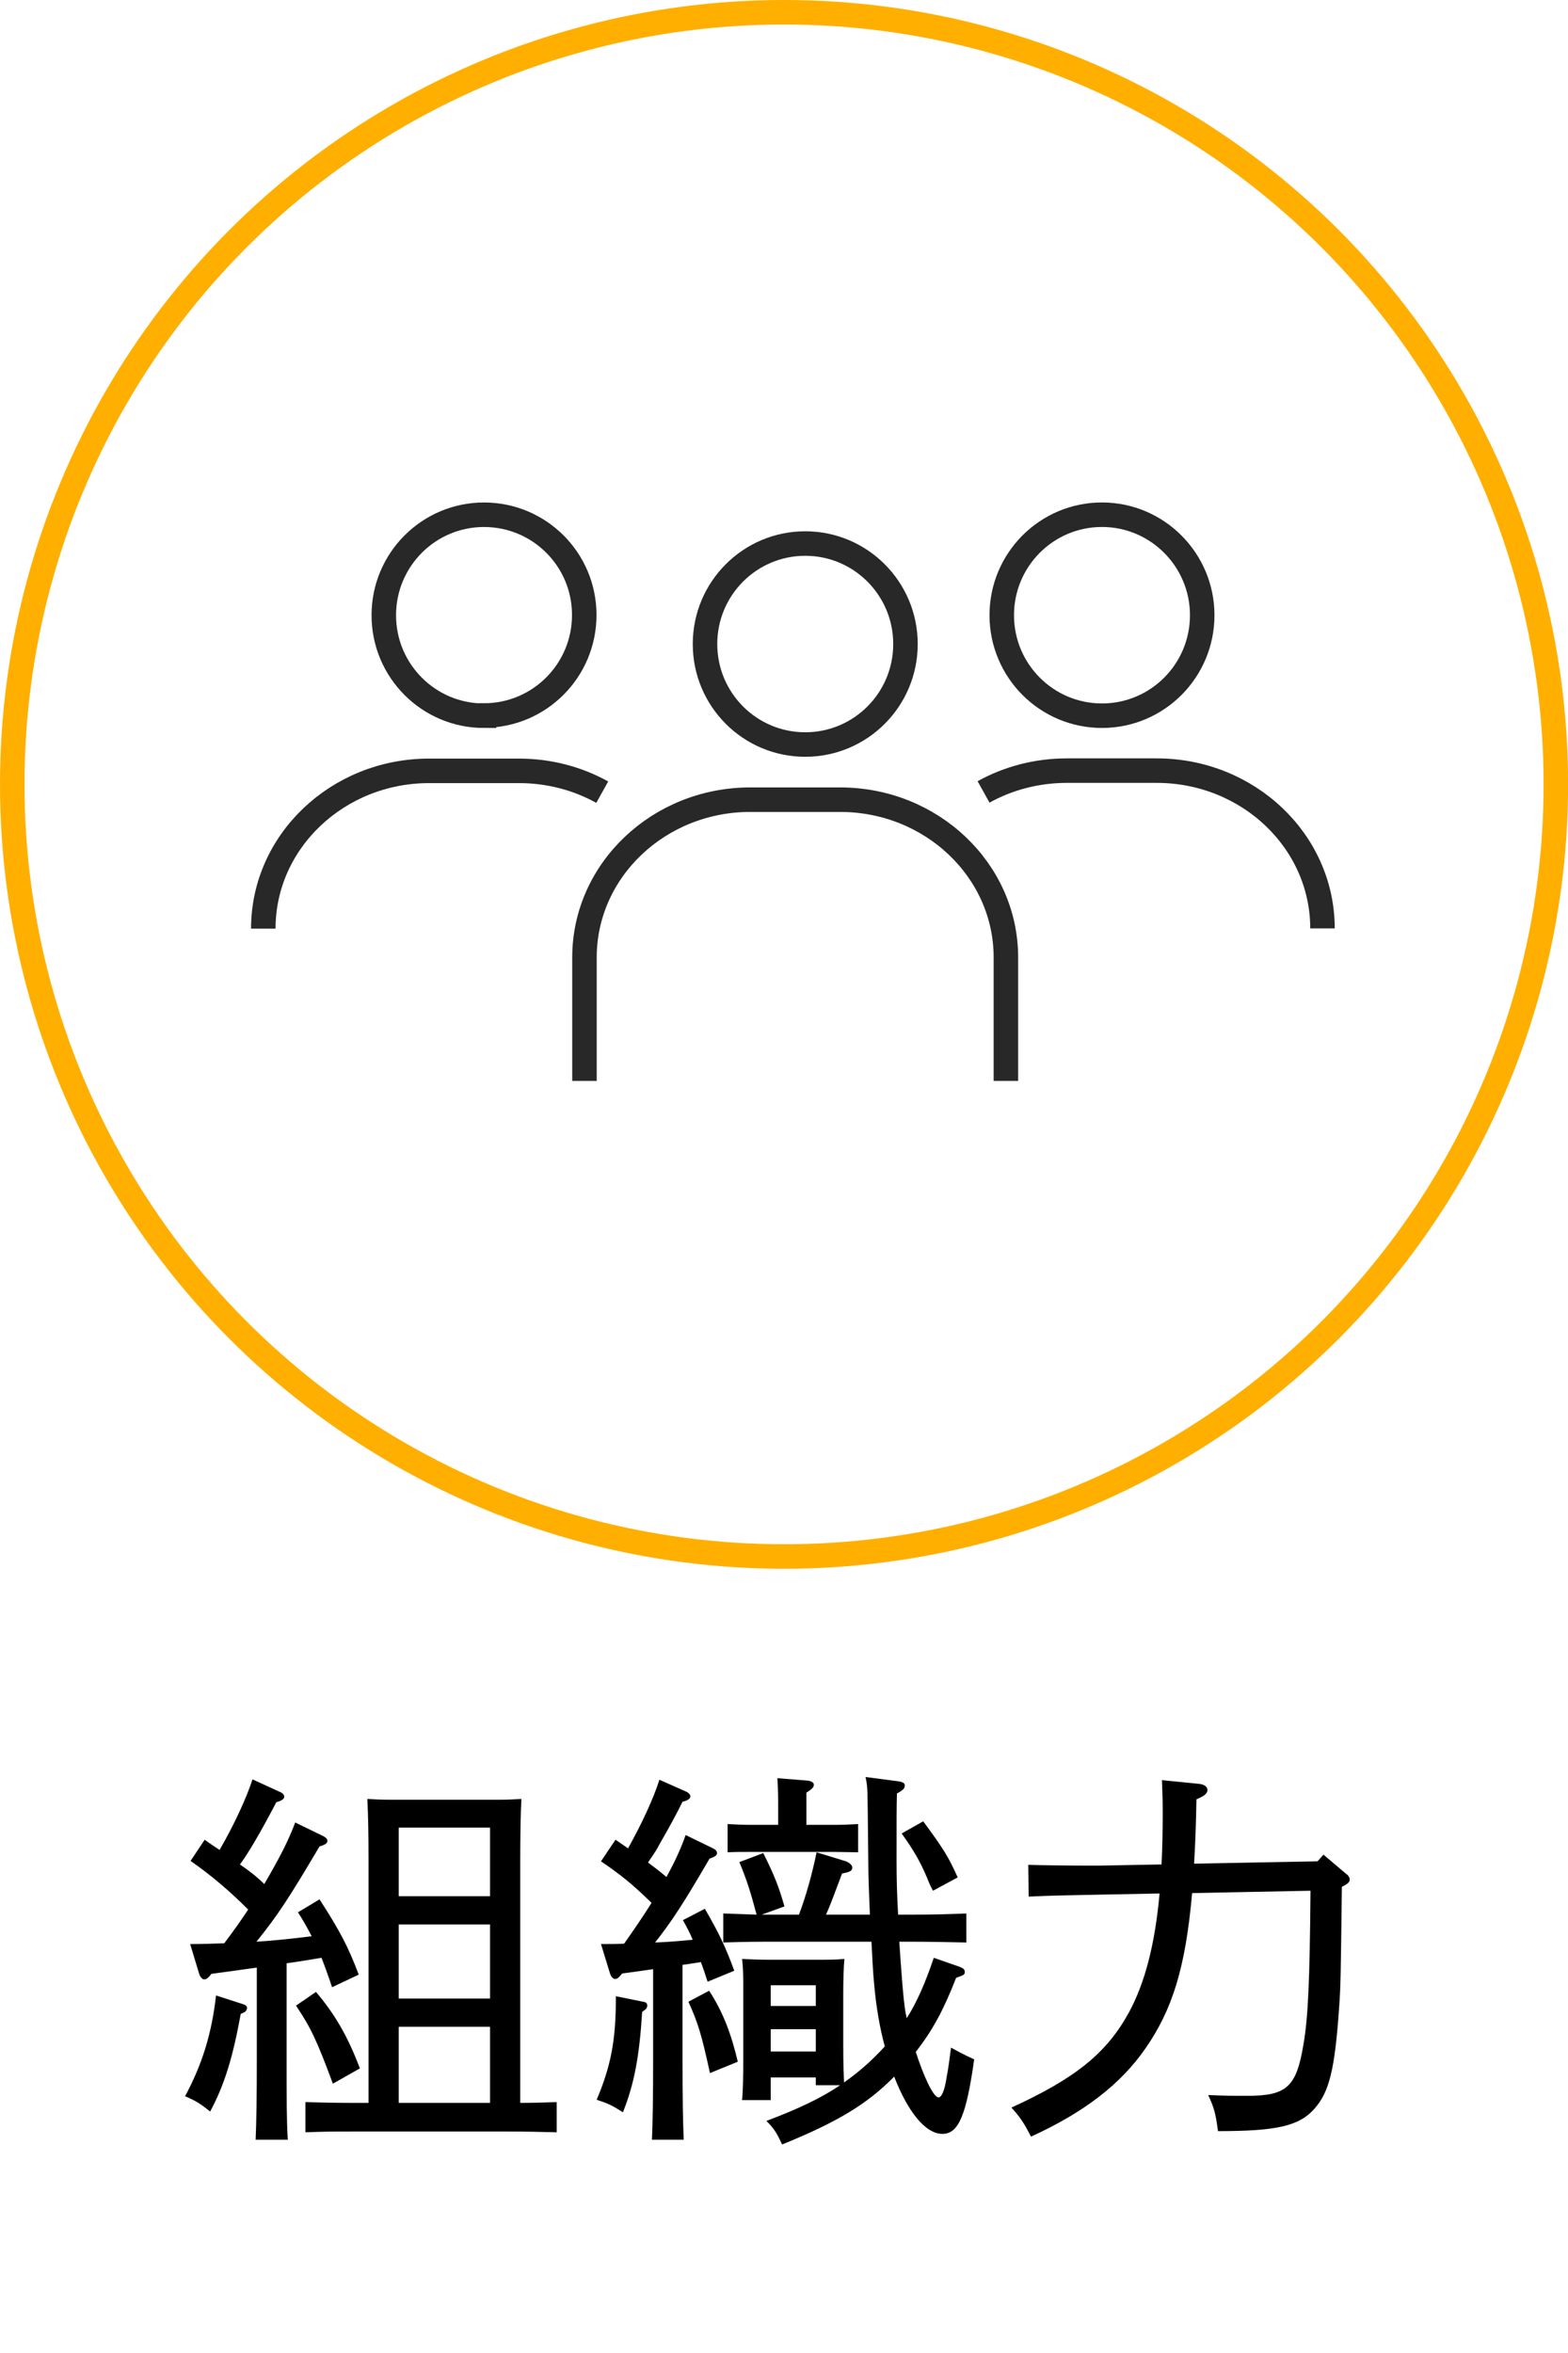
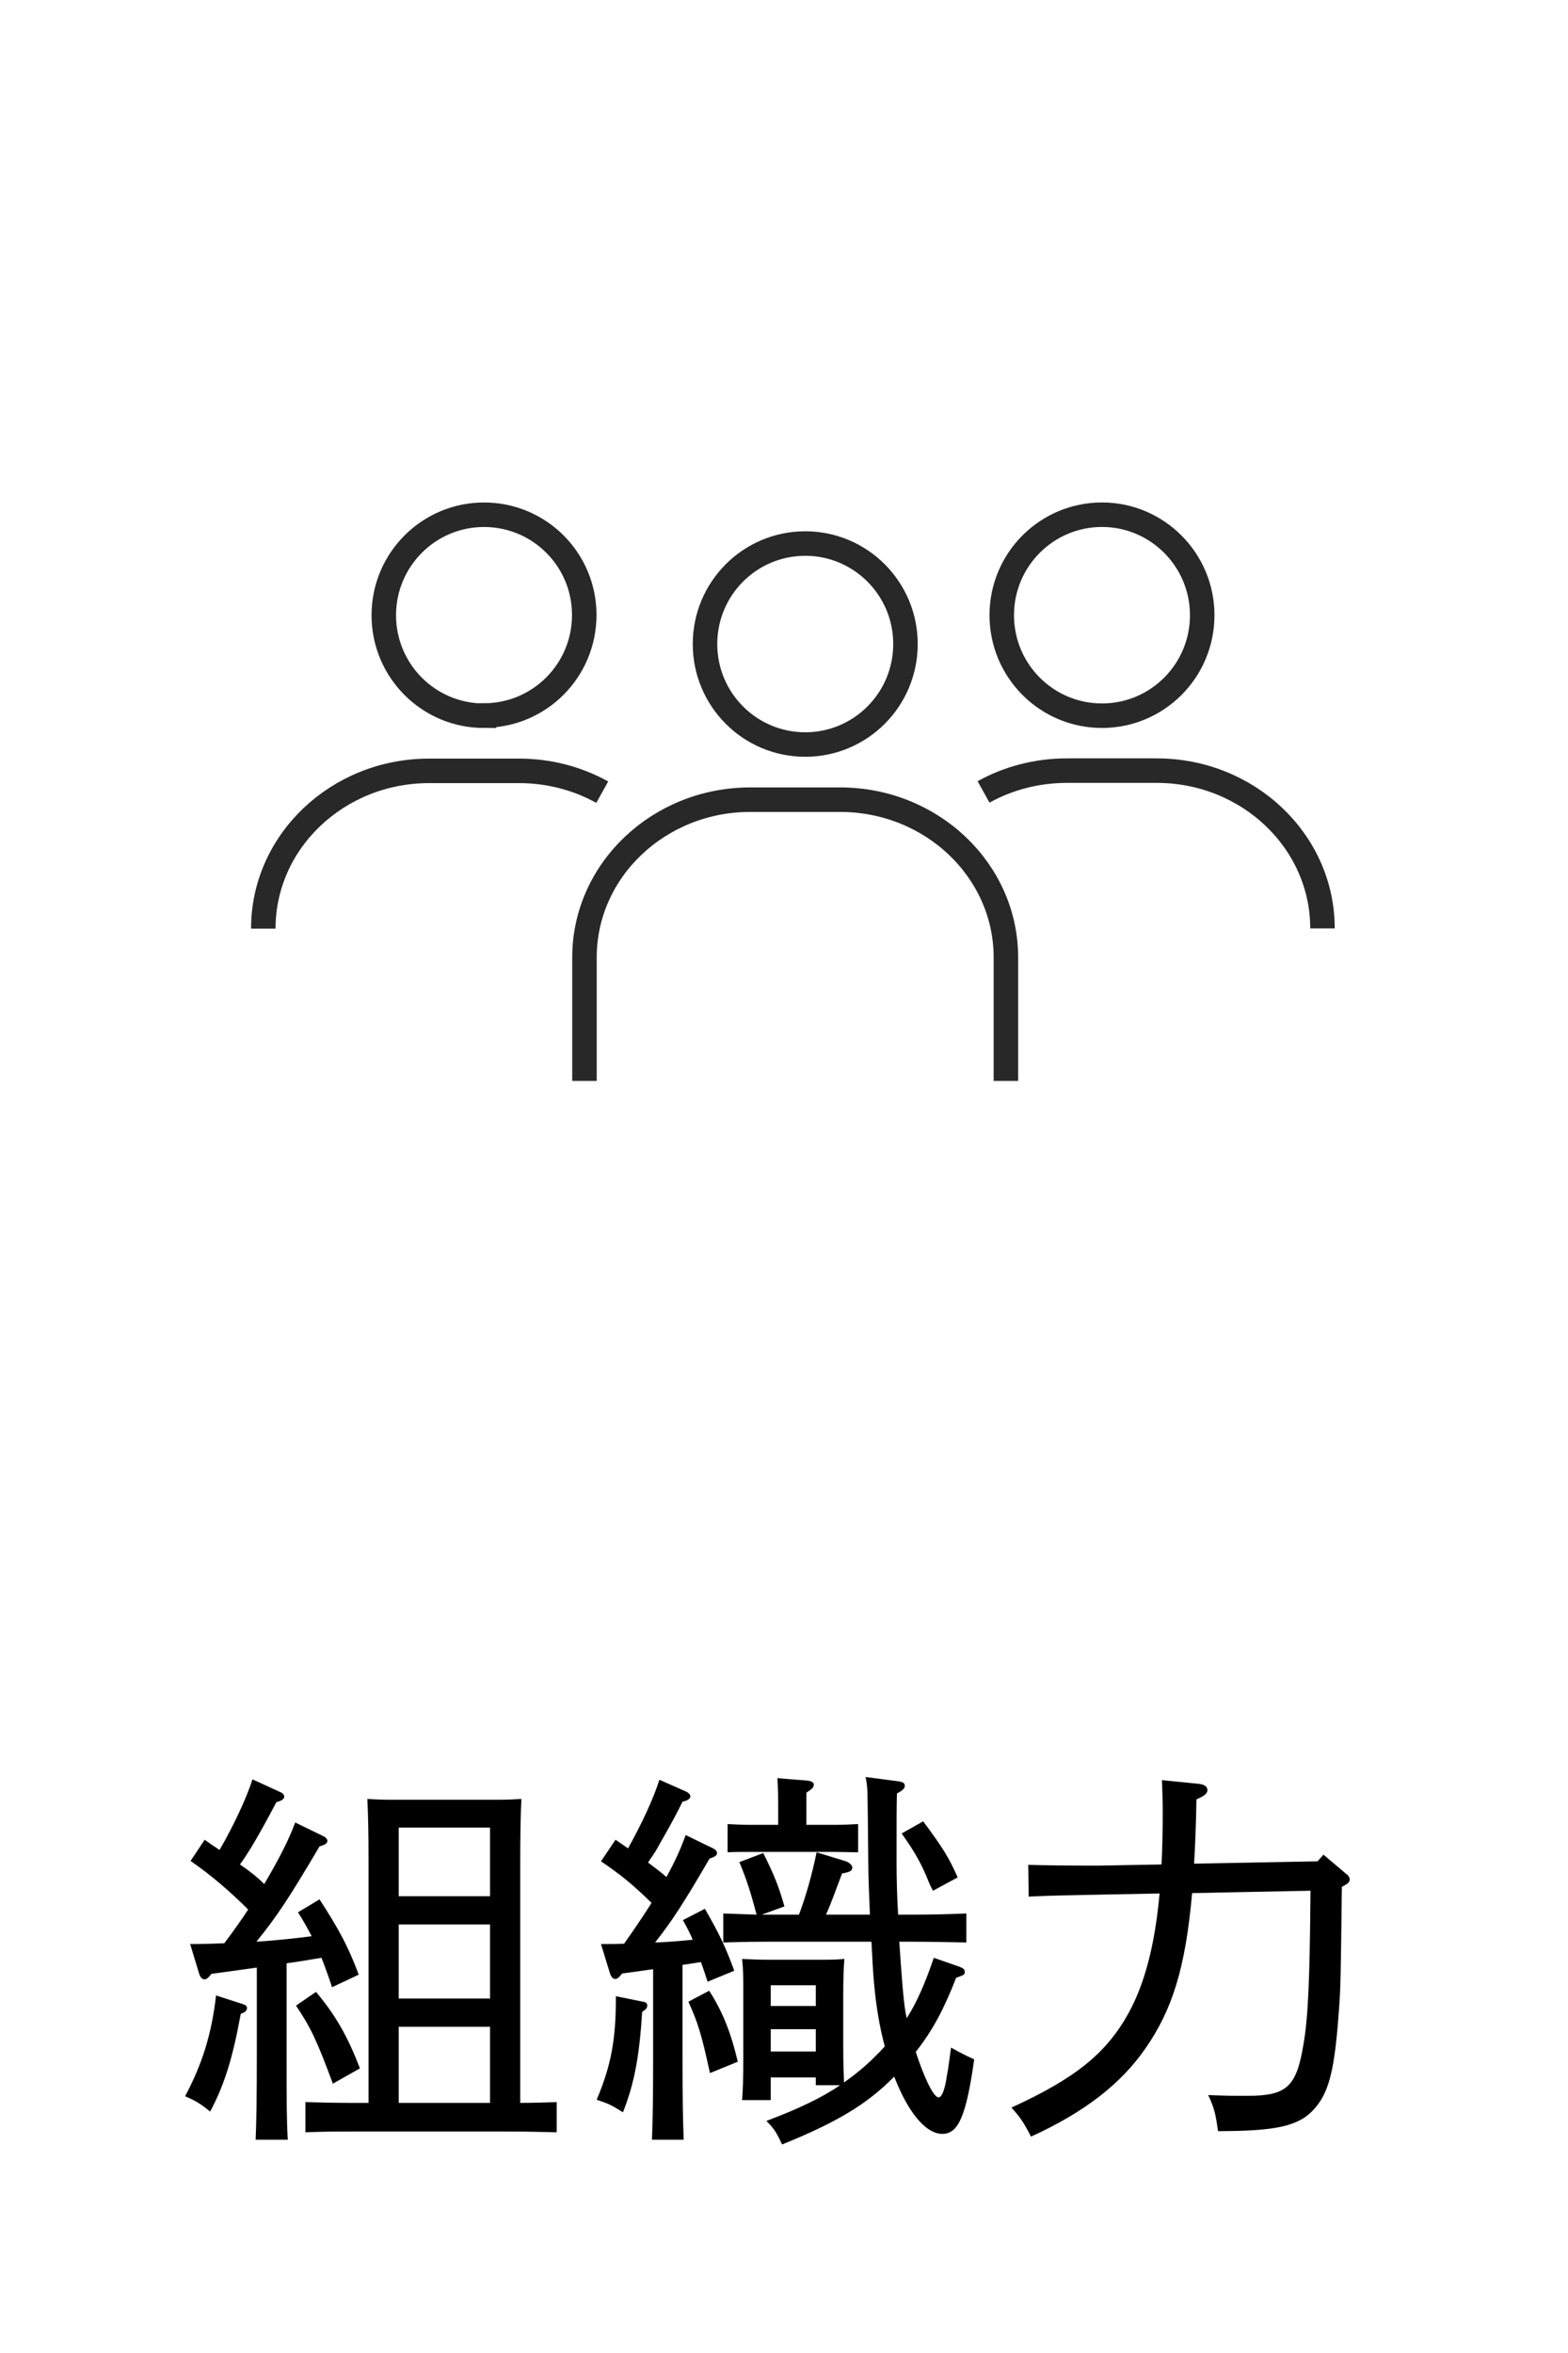
<svg xmlns="http://www.w3.org/2000/svg" fill="none" height="96" viewBox="0 0 64 96" width="64">
-   <circle cx="32.002" cy="32.002" r="31.502" stroke="#ffaf00" />
  <g stroke="#282828" stroke-miterlimit="10">
-     <path d="m32.867 30.376c2.259 0 4.091-1.833 4.091-4.1s-1.833-4.1-4.091-4.1-4.091 1.833-4.091 4.1 1.833 4.1 4.091 4.1z" />
+     <path d="m32.867 30.376c2.259 0 4.091-1.833 4.091-4.1s-1.833-4.1-4.091-4.1-4.091 1.833-4.091 4.1 1.833 4.1 4.091 4.1" />
    <path d="m41.057 44.1v-5.038c0-3.554-3.035-6.436-6.768-6.436h-3.665c-3.733 0-6.768 2.881-6.768 6.436v5.038" />
    <path d="m19.756 29.192c2.259 0 4.091-1.833 4.091-4.1s-1.833-4.091-4.091-4.091c-2.259 0-4.091 1.833-4.091 4.1 0 2.267 1.833 4.1 4.091 4.1z" />
    <path d="m24.581 32.32c-.997-.554-2.157-.87-3.401-.87h-3.665c-3.733 0-6.768 2.881-6.768 6.436" />
    <path d="m49.07 25.1c0-2.259-1.833-4.1-4.091-4.1-2.259 0-4.091 1.833-4.091 4.1 0 2.267 1.833 4.1 4.091 4.1 2.259 0 4.091-1.833 4.091-4.1z" />
    <path d="m53.979 37.877c0-3.554-3.034-6.436-6.768-6.436h-3.665c-1.236 0-2.404.315-3.401.869" />
  </g>
  <path d="m8.13 80.532-.368-1.216c.48 0 .944-.016 1.392-.032.336-.448.672-.912.976-1.376-.752-.752-1.52-1.408-2.352-1.984l.576-.864c.224.16.432.304.608.416.576-.992 1.104-2.128 1.344-2.88l1.152.528c.08.032.144.112.144.176 0 .096-.112.176-.32.224-.24.448-.944 1.808-1.488 2.544.352.24.688.496.992.8.656-1.12.992-1.792 1.264-2.512l1.152.56c.096.048.16.112.16.192 0 .096-.096.16-.32.224-1.232 2.08-1.696 2.8-2.576 3.888.752-.048 1.504-.128 2.256-.224-.176-.336-.352-.656-.56-.976l.88-.528c.816 1.264 1.168 1.92 1.6 3.072l-1.088.512c-.144-.432-.288-.832-.432-1.2-.48.08-.944.16-1.424.224v3.92c0 1.68 0 2.448.048 3.28h-1.312c.032-.704.048-1.808.048-3.28v-3.744c-.544.08-1.168.16-1.856.256-.128.176-.208.224-.288.224s-.16-.08-.208-.224zm6.912 5.264v-9.856c0-1.28-.016-1.824-.048-2.544.304.016.56.032.944.032h4.4c.416 0 .608-.016.944-.032-.032.512-.048 1.6-.048 2.544v9.856c.496 0 .992-.016 1.488-.032v1.232c-.48-.016-1.376-.032-1.904-.032h-6.432c-.768 0-1.12 0-1.92.032v-1.232c.48.016 1.296.032 1.92.032zm4.96 0v-3.104h-3.728v3.104zm0-4.256v-3.024h-3.728v3.024zm0-4.176v-2.8h-3.728v2.8zm-11.184 4.048 1.088.352c.112.032.176.08.176.16 0 .064-.048.144-.112.176l-.144.064c-.32 1.76-.656 2.88-1.248 3.984-.4-.32-.576-.432-1.024-.624.704-1.312 1.088-2.56 1.264-4.112zm3.264.416.816-.56c.768.912 1.28 1.776 1.792 3.12l-1.104.624c-.656-1.776-.912-2.304-1.504-3.184zm15.776-1.664v3.856c0 1.68.016 2.448.048 3.28h-1.296c.032-.704.048-1.808.048-3.28v-3.68c-.448.064-.88.128-1.264.176-.128.16-.192.224-.288.224-.08 0-.16-.08-.208-.224l-.368-1.2c.352 0 .656 0 .944-.016.384-.544.768-1.104 1.12-1.664-.784-.768-1.264-1.152-2.064-1.696l.592-.88c.192.128.352.24.512.352.56-1.008 1.04-2.032 1.28-2.8l1.12.496c.08.048.144.112.144.176 0 .096-.096.176-.32.224-.208.432-.512.992-.944 1.744-.128.24-.128.24-.464.736.256.192.512.384.752.592.336-.608.592-1.168.784-1.712l1.12.544c.096.048.16.112.16.192 0 .096-.096.16-.304.224-1.072 1.84-1.52 2.528-2.224 3.424.512-.016 1.024-.064 1.536-.112-.112-.272-.24-.512-.4-.8l.896-.464c.592 1.024.848 1.568 1.2 2.528l-1.088.448c-.096-.304-.192-.576-.272-.8-.24.032-.496.08-.752.112zm6.56 1.184v2.064c0 .784.016 1.168.032 1.552.448-.32.864-.656 1.28-1.072.128-.128.256-.256.384-.4-.208-.768-.352-1.616-.432-2.512-.048-.48-.08-1.104-.112-1.76h-3.808c-.88 0-1.28 0-2.24.032v-1.184c.384.016.88.032 1.36.048-.256-.96-.4-1.408-.704-2.144l.976-.368c.464.928.64 1.392.864 2.176l-.928.336h1.52c.288-.752.544-1.68.72-2.544l1.2.368c.128.048.256.16.256.24 0 .144-.064.192-.416.256-.288.752-.432 1.184-.656 1.68h1.792c-.032-.8-.064-1.536-.064-2-.016-1.104-.016-2.016-.032-2.752 0-.416-.032-.64-.08-.864l1.344.176c.192.032.256.08.256.176 0 .112-.08.192-.32.32-.016.528-.016.912-.016 2.784 0 .608.016 1.36.064 2.16h.544c.88 0 1.44-.016 2.24-.048v1.184c-.592-.016-1.584-.032-2.24-.032h-.496c.08 1.2.16 2.336.256 2.896.016.08.032.144.048.224.416-.656.752-1.424 1.104-2.464l1.056.368c.16.064.208.112.208.208 0 .112-.032.128-.352.24-.512 1.312-.96 2.144-1.648 3.024.32.992.72 1.856.928 1.856.128 0 .256-.288.336-.848.064-.32.112-.704.176-1.184.176.096.48.272.944.48-.32 2.288-.64 3.04-1.296 3.04-.704 0-1.424-.928-1.968-2.336-1.104 1.12-2.32 1.856-4.576 2.768-.224-.48-.32-.64-.64-.96 1.312-.496 2.224-.928 3.008-1.456h-.992v-.32h-1.84v.928h-1.168c.032-.384.048-.896.048-1.712v-2.624c0-.688 0-.992-.048-1.424.368.016.688.032 1.168.032h1.856c.512 0 .752 0 1.152-.032-.032.288-.048.928-.048 1.424zm-1.12 2.352v-.912h-1.84v.912zm0-1.856v-.848h-1.84v.848zm-1.536-7.392v-.88c0-.512-.016-.752-.032-1.024l1.2.096c.192.016.288.08.288.176s-.08.176-.304.32v1.312h1.152c.4 0 .624-.016.96-.032v1.152l-.96-.016h-3.408c-.4 0-.64 0-.96.016v-1.152c.24.016.656.032.96.032zm-5.424 7.536-.128.096c-.112 1.808-.32 2.928-.784 4.096-.448-.288-.624-.368-1.072-.512.592-1.408.784-2.448.784-4.176v-.048l1.104.224c.128.016.176.064.176.16 0 .064-.032.128-.08.16zm1.76-.32.848-.448c.544.848.88 1.68 1.168 2.896l-1.136.464c-.352-1.616-.496-2.064-.88-2.912zm8.704-6.864.88-.496c.848 1.152 1.024 1.44 1.408 2.288l-1.008.544c-.112-.208-.128-.24-.256-.56-.288-.672-.544-1.104-1.024-1.776zm16.976 1.136.24-.272.928.784c.096.064.144.16.144.224 0 .112-.064.176-.32.304-.048 3.824-.048 4-.112 4.928-.176 2.528-.4 3.44-1.008 4.128-.624.704-1.536.912-3.936.912-.096-.72-.16-.96-.4-1.472.752.032 1.088.032 1.584.032 1.616 0 2.016-.352 2.304-2.096.192-1.104.256-2.592.288-6.272l-4.832.096c-.272 3.072-.816 4.768-1.904 6.336-1.008 1.456-2.496 2.608-4.672 3.6-.32-.624-.48-.832-.8-1.184 2.624-1.2 3.888-2.224 4.8-3.888.64-1.184 1.056-2.736 1.248-4.848l-2.464.048c-1.488.032-1.904.032-2.88.08l-.016-1.296c.432.016 1.712.032 2.496.032h.368l2.576-.048c.032-.656.048-1.36.048-2.112 0-.544-.016-.88-.032-1.328l1.44.144c.272.016.416.112.416.256s-.112.24-.448.384c-.016.976-.048 1.84-.096 2.624z" fill="#000" />
</svg>